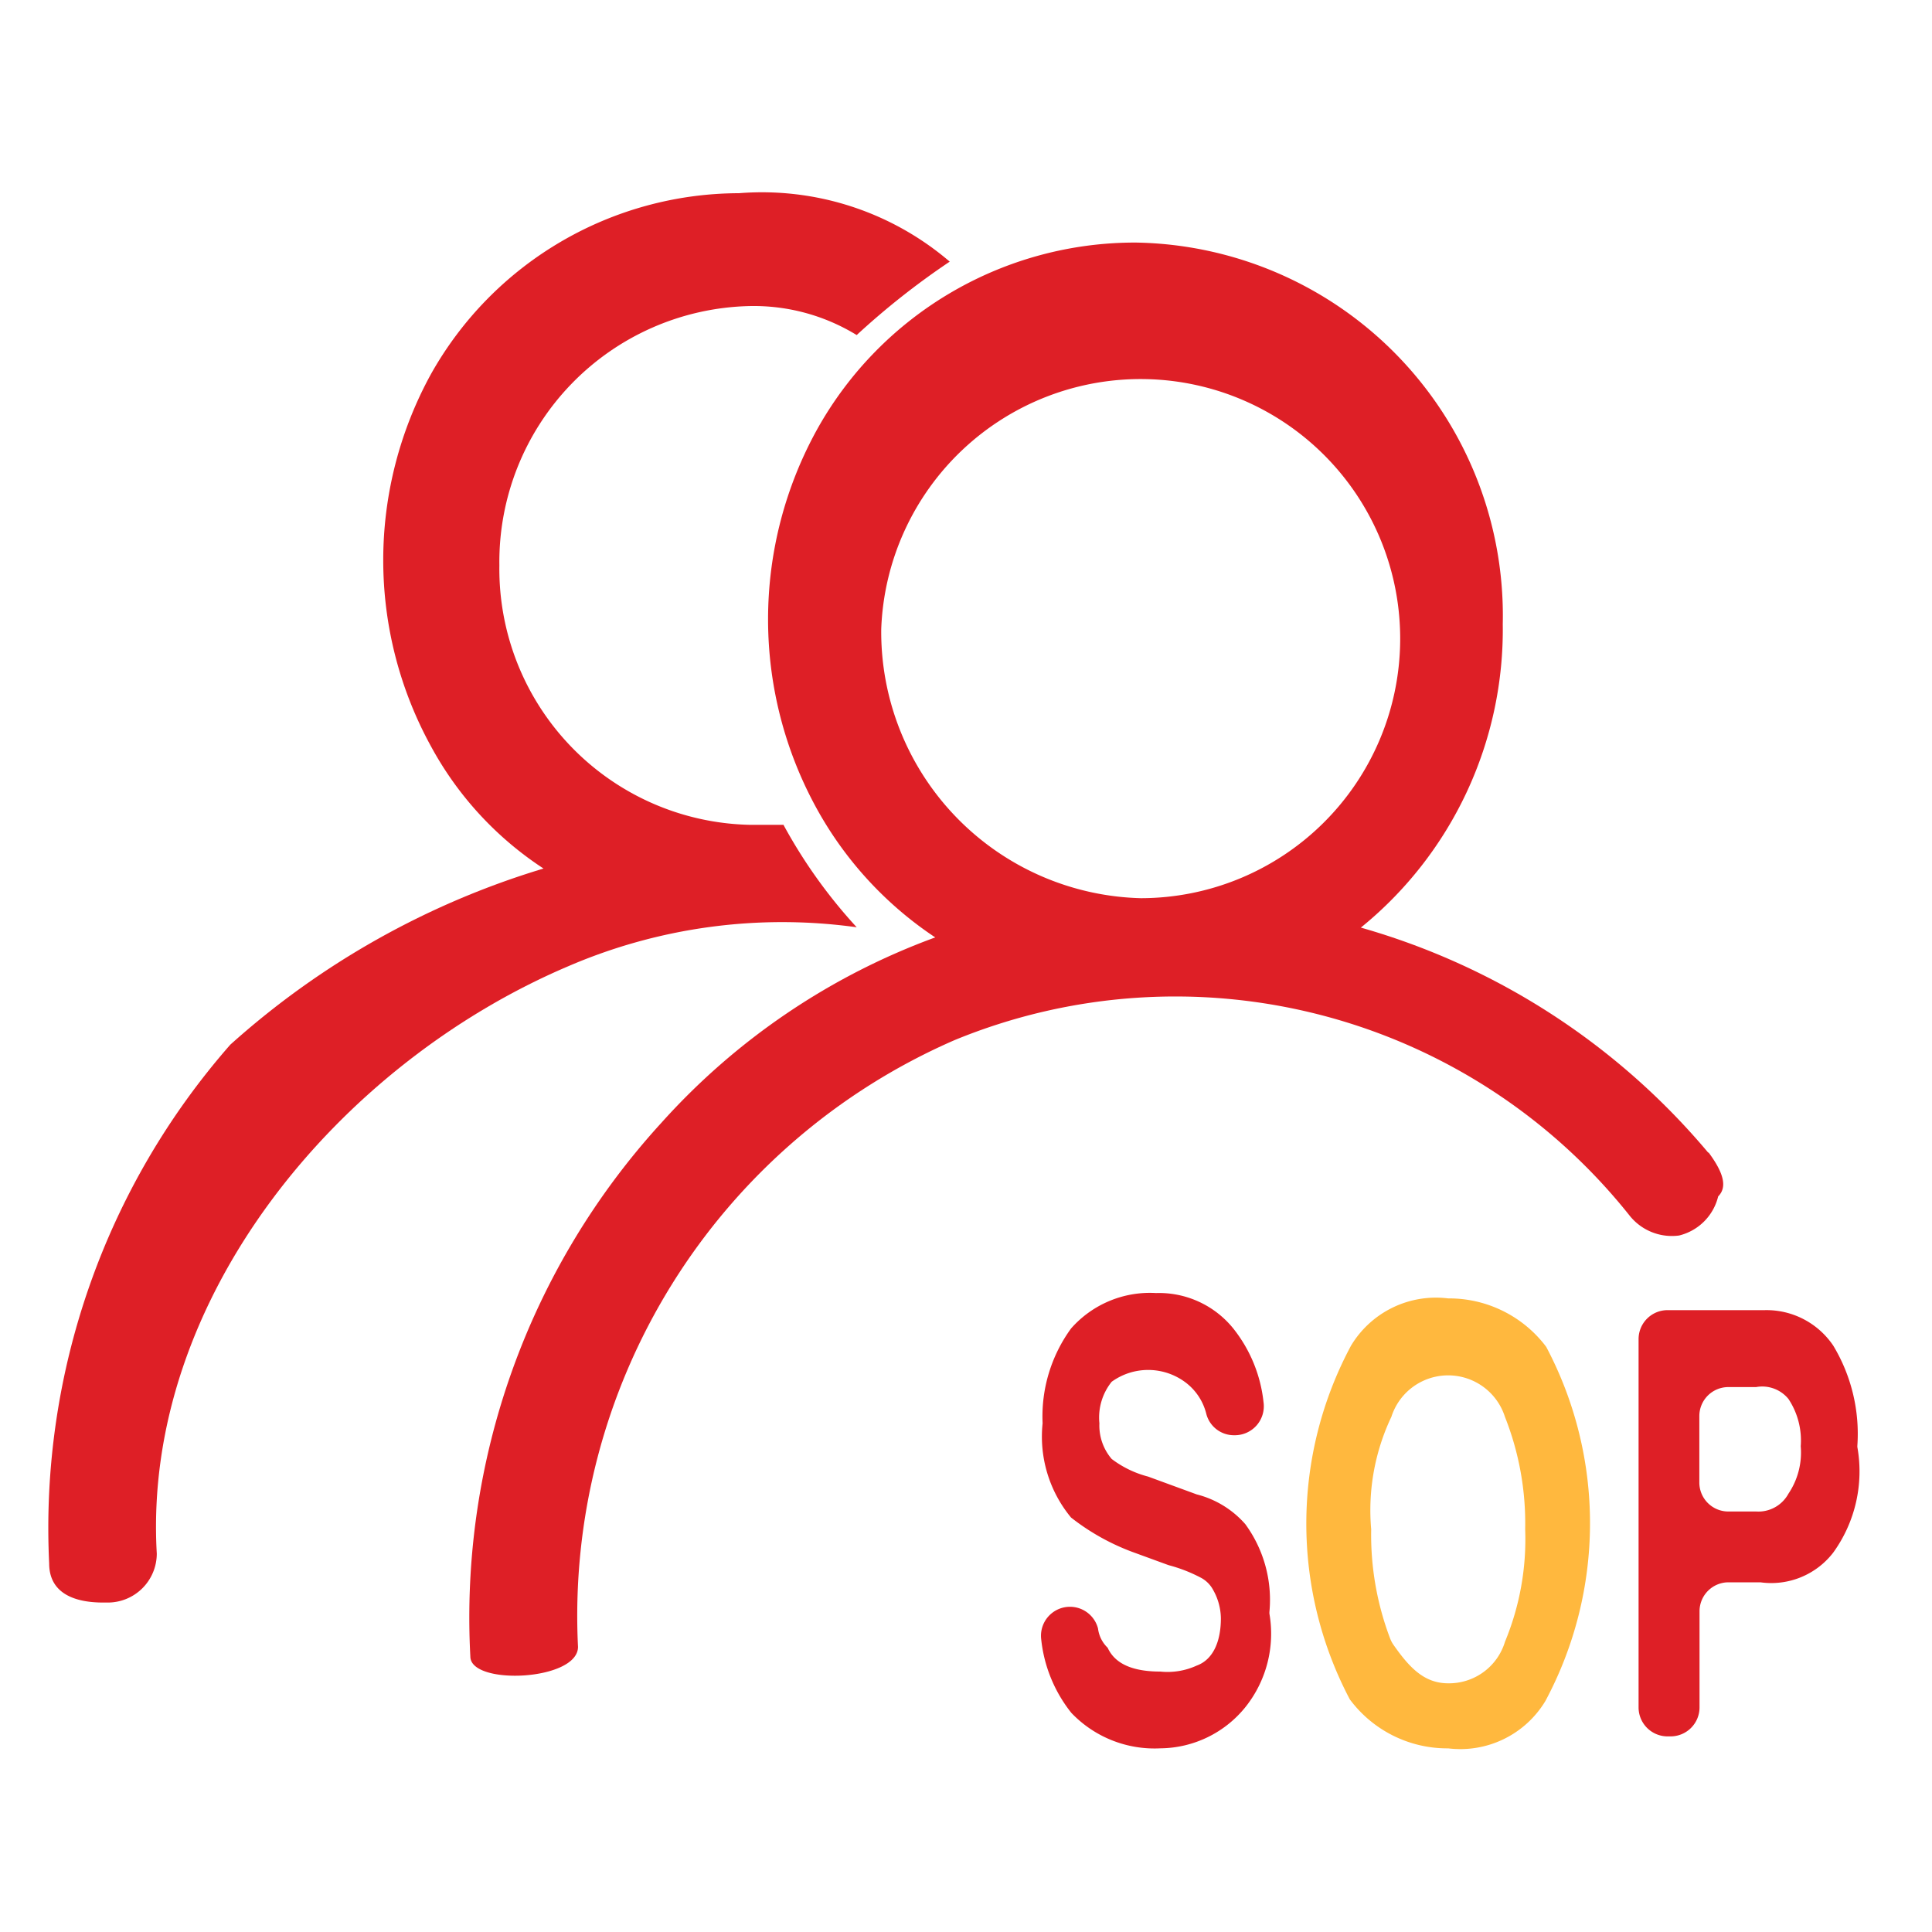
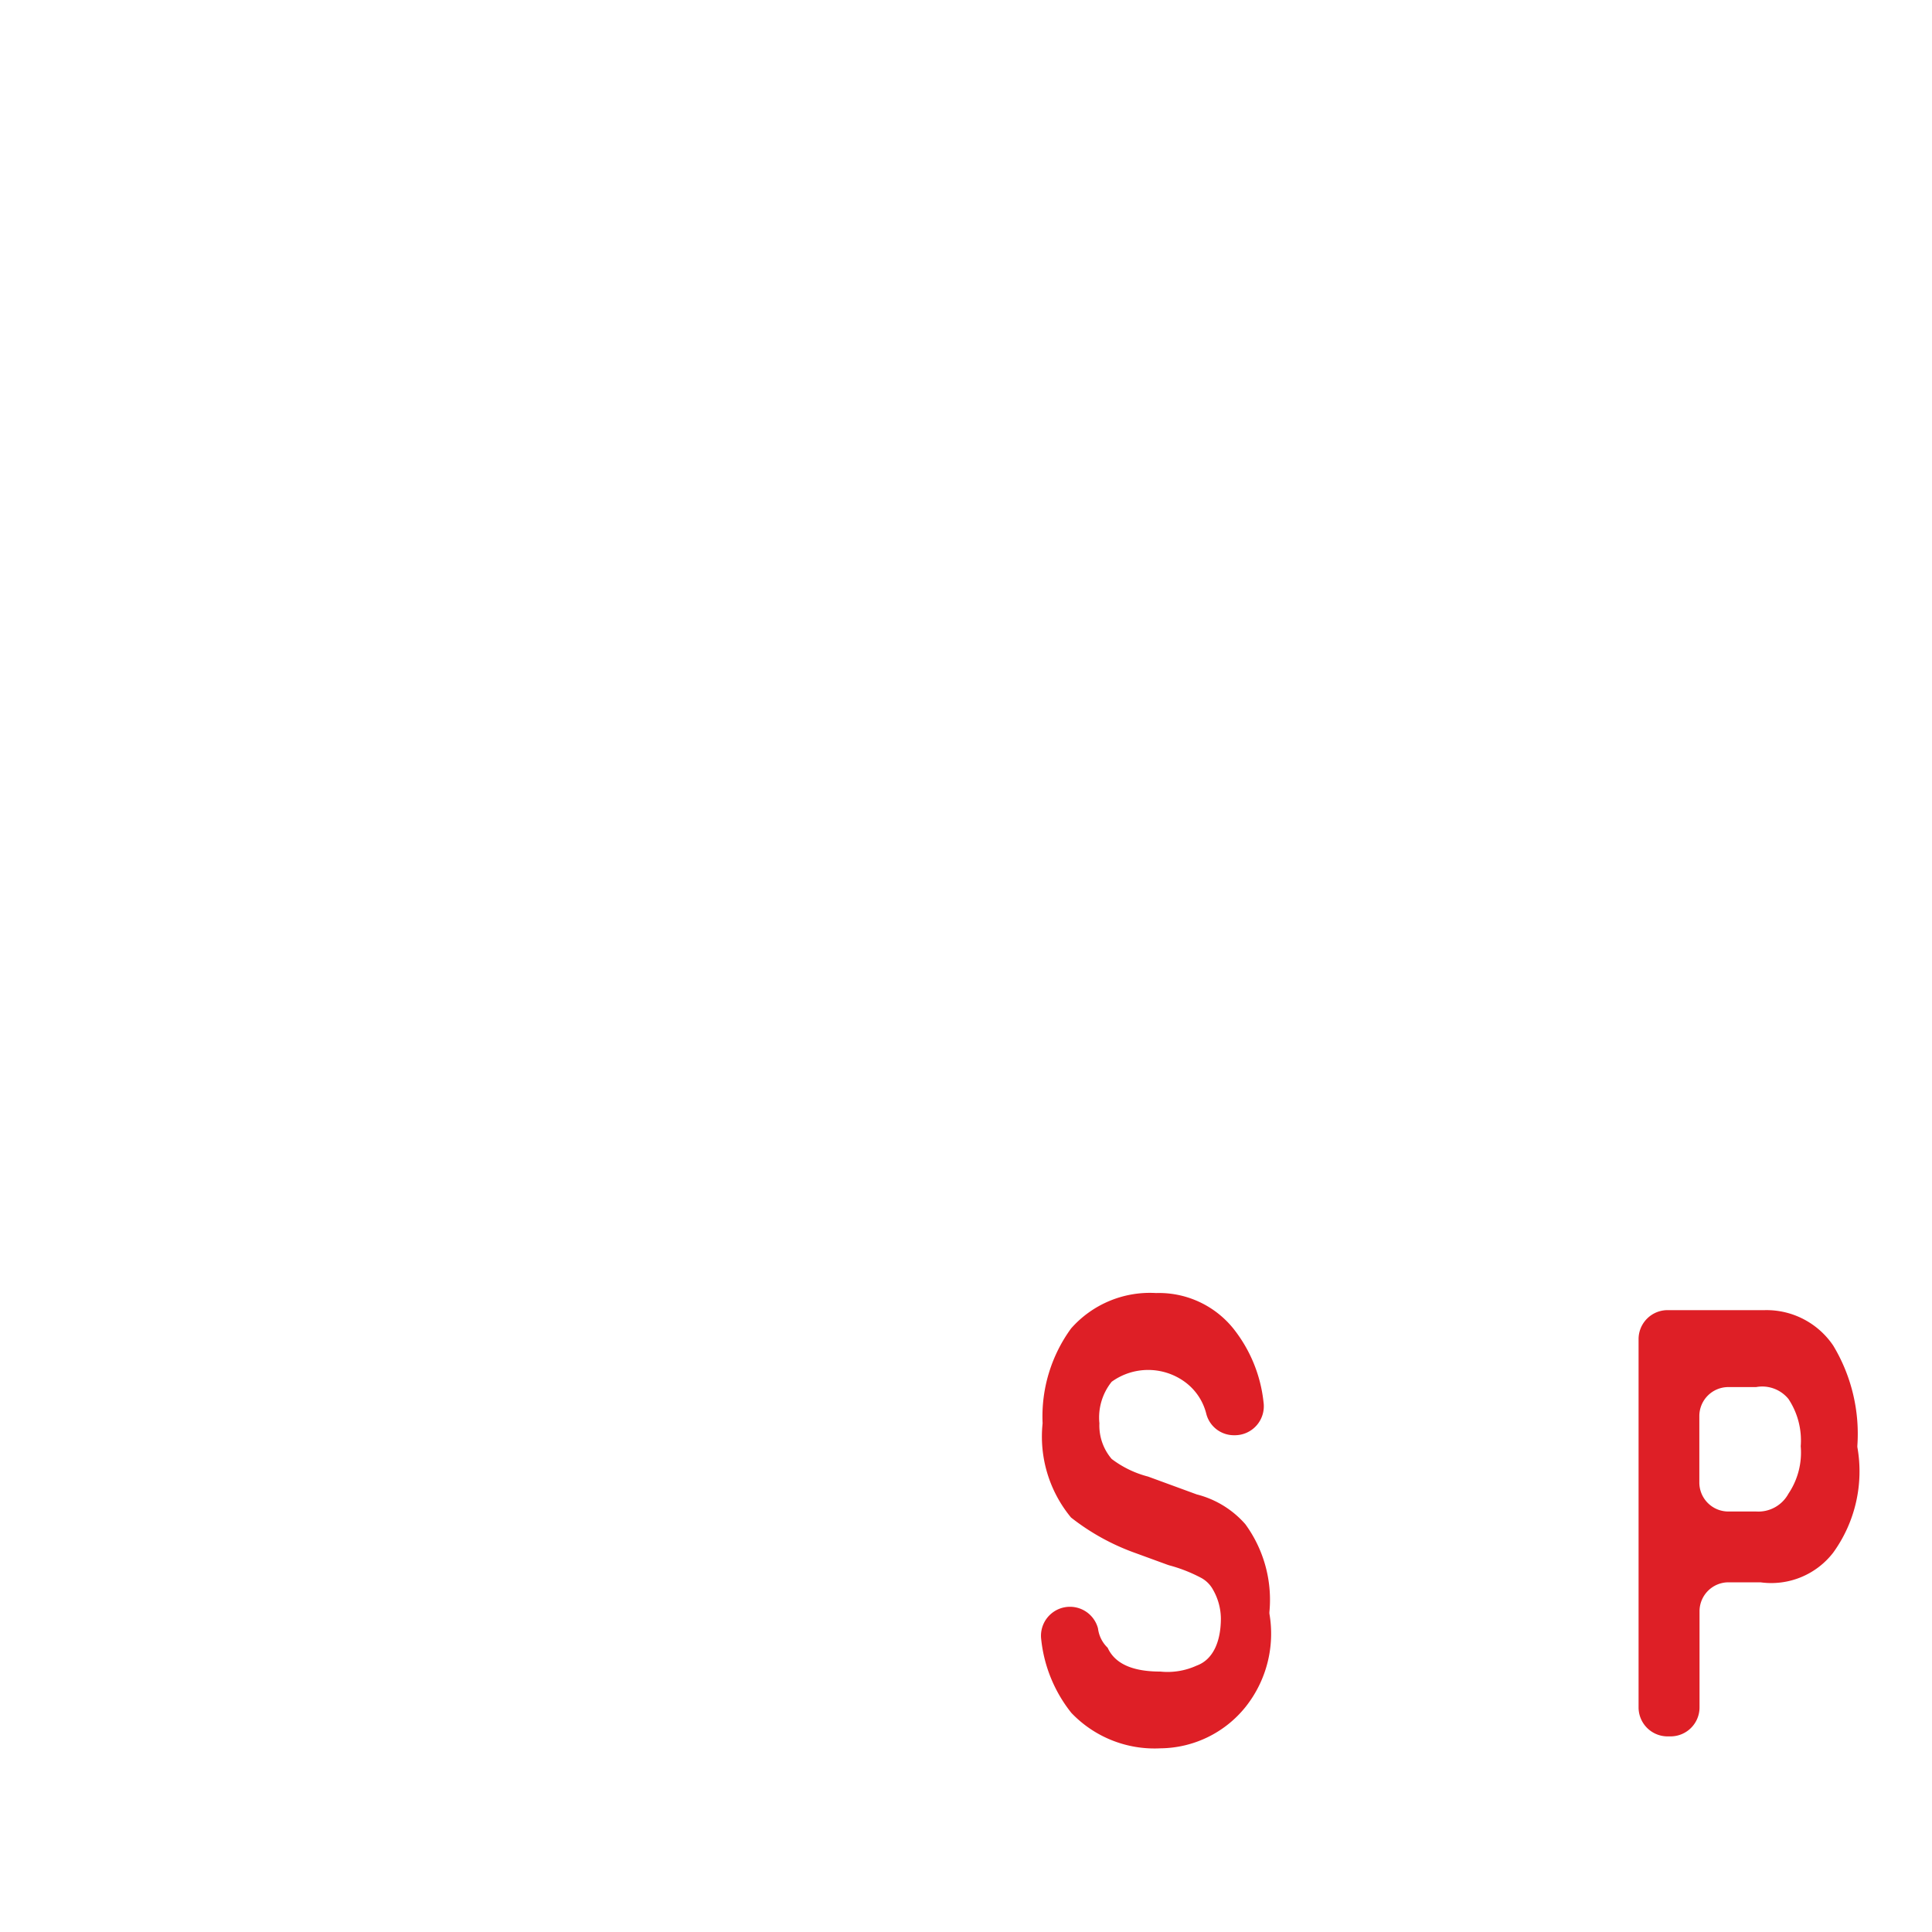
<svg xmlns="http://www.w3.org/2000/svg" width="40" height="40" viewBox="0 0 40 40">
  <defs>
    <style>
      .cls-1 {
        fill: #fff;
      }

      .cls-2 {
        fill: #de1f26;
      }

      .cls-3 {
        fill: #ffb83e;
      }
    </style>
  </defs>
  <g id="组_6813" data-name="组 6813" transform="translate(-590 -3347)">
    <rect id="矩形_2774" data-name="矩形 2774" class="cls-1" width="40" height="40" transform="translate(590 3347)" />
    <g id="组_6527" data-name="组 6527" transform="translate(-99.945 2199.614)">
      <g id="组_6244" data-name="组 6244" transform="translate(690.945 1151.386)">
        <path id="路径_1494" data-name="路径 1494" class="cls-2" d="M670.536,727.194a.231.231,0,0,1,0-.036,3.54,3.54,0,0,0-.5-2.067,1.667,1.667,0,0,0-1.419-.734h-2.011a.6.6,0,0,0-.6.6v7.625a.6.6,0,0,0,.6.6h.062a.6.6,0,0,0,.6-.6v-1.99a.6.6,0,0,1,.6-.6h.661a1.62,1.62,0,0,0,1.507-.615A2.87,2.87,0,0,0,670.536,727.194Zm-1.427.963a.709.709,0,0,1-.67.369h-.575a.6.6,0,0,1-.6-.6V726.55a.6.6,0,0,1,.6-.6h.575a.7.7,0,0,1,.67.246,1.553,1.553,0,0,1,.254.979A1.525,1.525,0,0,1,669.109,728.157Zm-11.24,4.415a2.286,2.286,0,0,1-1.761.857,2.378,2.378,0,0,1-1.846-.734,2.931,2.931,0,0,1-.624-1.523.6.6,0,0,1,1.176-.225.664.664,0,0,0,.2.4c.167.369.587.493,1.089.493a1.45,1.45,0,0,0,.755-.124c.335-.122.5-.491.5-.979a1.223,1.223,0,0,0-.163-.592.61.61,0,0,0-.238-.241,3.134,3.134,0,0,0-.67-.264l-.036-.012-.654-.239a4.718,4.718,0,0,1-1.341-.738,2.627,2.627,0,0,1-.589-1.951,3.093,3.093,0,0,1,.589-1.963,2.175,2.175,0,0,1,1.759-.734,1.978,1.978,0,0,1,1.6.734,2.949,2.949,0,0,1,.626,1.525.6.6,0,0,1-.594.685h-.014a.591.591,0,0,1-.575-.435,1.166,1.166,0,0,0-.45-.672,1.289,1.289,0,0,0-1.511,0,1.183,1.183,0,0,0-.254.86,1.064,1.064,0,0,0,.254.738,2.125,2.125,0,0,0,.754.365l1.007.369a1.988,1.988,0,0,1,1.005.615,2.655,2.655,0,0,1,.5,1.818.27.27,0,0,0,0,.037A2.435,2.435,0,0,1,657.869,732.572Z" transform="translate(-633.081 -701.232)" />
-         <path id="路径_1495" data-name="路径 1495" class="cls-2" d="M302.887,51.276a14.6,14.6,0,0,0-7.194-4.662,7.944,7.944,0,0,0,2.938-6.283,7.724,7.724,0,0,0-7.6-7.9,7.534,7.534,0,0,0-6.586,3.851,8.123,8.123,0,0,0,0,7.9,7.607,7.607,0,0,0,2.436,2.635,14.15,14.15,0,0,0-5.674,3.843,15.179,15.179,0,0,0-3.951,11.045c0,.606,2.229.505,2.229-.2a13,13,0,0,1,7.8-12.563,12.017,12.017,0,0,1,13.982,3.647,1.119,1.119,0,0,0,1.014.4,1.1,1.1,0,0,0,.81-.81c.2-.2.1-.507-.2-.911ZM285.763,40.434a5.374,5.374,0,1,1,5.375,5.571A5.516,5.516,0,0,1,285.763,40.434Z" transform="translate(-268.518 -31.409)" />
-         <path id="路径_1496" data-name="路径 1496" class="cls-2" d="M15.218,13.077h-.709A5.3,5.3,0,0,1,9.339,7.708a5.3,5.3,0,0,1,5.169-5.371,4.078,4.078,0,0,1,2.229.6,15.865,15.865,0,0,1,1.926-1.52A5.977,5.977,0,0,0,14.3,0,7.329,7.329,0,0,0,7.921,3.748a8.006,8.006,0,0,0,0,7.7,7.011,7.011,0,0,0,2.332,2.534,17.069,17.069,0,0,0-6.485,3.647,15.172,15.172,0,0,0-3.75,10.74c0,.608.507.81,1.115.81h.1a1.014,1.014,0,0,0,1.013-1.013C1.943,22.9,6,18.035,10.758,16.008a11.2,11.2,0,0,1,5.979-.81,10.6,10.6,0,0,1-1.52-2.128Z" transform="translate(0 0)" />
      </g>
-       <path id="路径_1494-2" data-name="路径 1494" class="cls-3" d="M664.1,725.128c-.014-.023-.032-.044-.048-.065a2.516,2.516,0,0,0-1.988-.949,2.05,2.05,0,0,0-2.013.981,7.8,7.8,0,0,0-.023,7.322l.05.064a2.511,2.511,0,0,0,1.986.949,2.056,2.056,0,0,0,2.013-.981,7.8,7.8,0,0,0,.023-7.32Zm-.86,6.095a1.21,1.21,0,0,1-1.176.86c-.505,0-.812-.339-1.135-.8a.626.626,0,0,1-.067-.128,6.05,6.05,0,0,1-.392-2.261,4.508,4.508,0,0,1,.418-2.328,1.234,1.234,0,0,1,2.351,0,5.983,5.983,0,0,1,.419,2.328A5.54,5.54,0,0,1,663.24,731.223Z" transform="translate(57.864 450.154)" />
    </g>
  </g>
</svg>